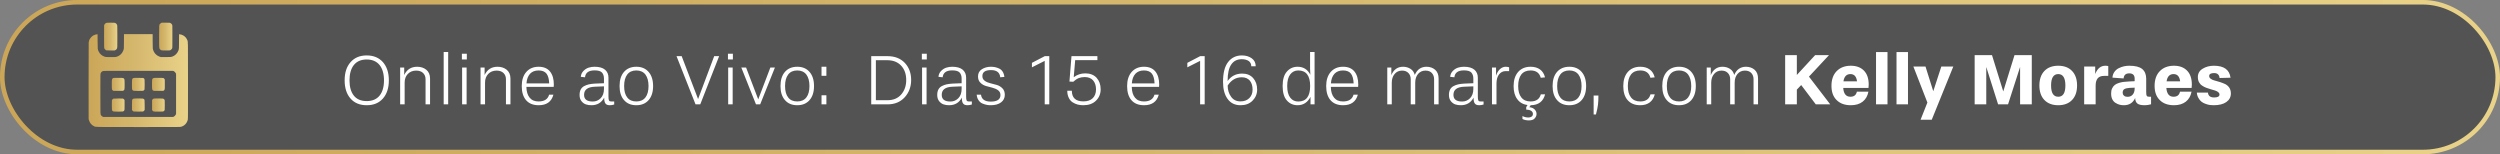
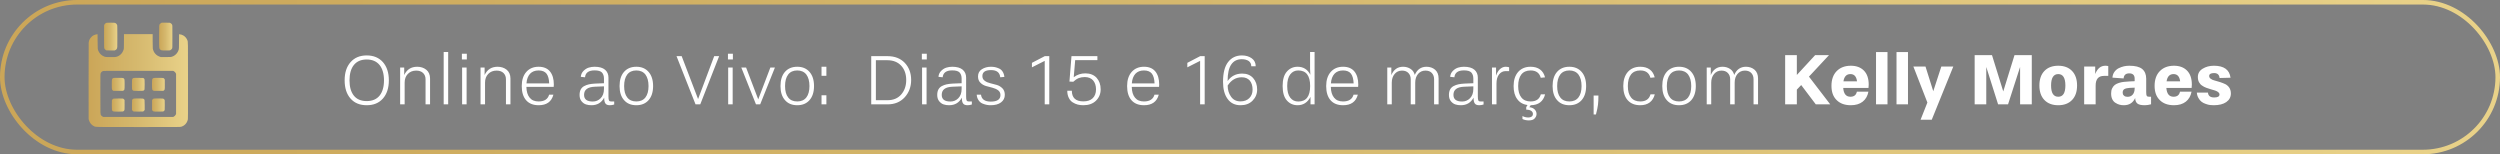
<svg xmlns="http://www.w3.org/2000/svg" width="551" height="34" viewBox="0 0 551 34" fill="none">
  <rect x="0" y="0" width="551" height="34" fill="#808080" stroke="none" />
-   <rect x="0.5" y="0.5" width="550" height="33" rx="16.5" fill="#262626" fill-opacity="0.5" />
  <rect x="0.5" y="0.5" width="550" height="33" rx="16.5" stroke="url(#paint0_linear_23_121)" />
  <path d="M80.824 23.192C79.32 23.192 78.12 22.712 77.256 21.72C76.392 20.744 75.96 19.4 75.96 17.704C75.96 16.008 76.392 14.68 77.272 13.688C78.136 12.712 79.32 12.216 80.824 12.216C82.328 12.216 83.512 12.712 84.392 13.688C85.256 14.68 85.704 16.008 85.704 17.704C85.704 19.4 85.256 20.744 84.392 21.72C83.512 22.712 82.328 23.192 80.824 23.192ZM80.824 22.28C82.056 22.28 83 21.88 83.656 21.08C84.296 20.28 84.632 19.16 84.632 17.704C84.632 16.264 84.296 15.128 83.656 14.328C83 13.528 82.056 13.112 80.824 13.112C79.576 13.112 78.632 13.528 77.992 14.328C77.352 15.128 77.032 16.264 77.032 17.704C77.032 19.16 77.352 20.28 77.992 21.08C78.632 21.88 79.576 22.28 80.824 22.28ZM94.784 23H93.792V17.464C93.792 16.888 93.6 16.44 93.248 16.088C92.88 15.736 92.368 15.56 91.728 15.56C90.96 15.56 90.352 15.816 89.888 16.296C89.408 16.792 89.184 17.432 89.184 18.216V23H88.192V14.888H89.088V16.536C89.664 15.32 90.608 14.712 91.952 14.712C92.736 14.712 93.408 14.936 93.952 15.368C94.496 15.816 94.784 16.456 94.784 17.304V23ZM98.778 23H97.786V11.464H98.778V23ZM102.841 23H101.849V14.888H102.841V23ZM102.889 13.112H101.801V11.848H102.889V13.112ZM112.503 23H111.511V17.464C111.511 16.888 111.319 16.44 110.967 16.088C110.599 15.736 110.087 15.56 109.447 15.56C108.679 15.56 108.071 15.816 107.607 16.296C107.127 16.792 106.903 17.432 106.903 18.216V23H105.911V14.888H106.807V16.536C107.383 15.32 108.327 14.712 109.671 14.712C110.455 14.712 111.127 14.936 111.671 15.368C112.215 15.816 112.503 16.456 112.503 17.304V23ZM121.025 20.872H121.969C121.553 22.424 120.465 23.192 118.721 23.192C117.521 23.192 116.593 22.824 115.953 22.088C115.313 21.352 114.993 20.312 114.993 18.968C114.993 17.656 115.329 16.616 116.001 15.848C116.673 15.096 117.569 14.712 118.721 14.712C119.825 14.712 120.657 15.064 121.217 15.752C121.777 16.44 122.065 17.4 122.065 18.632L122.033 19.144H116.017C116.033 20.168 116.273 20.968 116.737 21.528C117.185 22.088 117.841 22.36 118.705 22.36C119.969 22.36 120.737 21.864 121.025 20.872ZM116.033 18.376H121.041C121.009 17.448 120.817 16.728 120.465 16.248C120.097 15.768 119.505 15.528 118.705 15.528C117.889 15.528 117.265 15.784 116.817 16.264C116.369 16.76 116.097 17.464 116.033 18.376ZM135.37 22.36V23.032C135.034 23.144 134.714 23.192 134.426 23.192C133.962 23.192 133.642 23.08 133.45 22.824C133.258 22.584 133.162 22.152 133.162 21.528C132.554 22.648 131.626 23.192 130.346 23.192C129.93 23.192 129.53 23.144 129.162 23.016C128.794 22.904 128.458 22.664 128.17 22.312C127.882 21.96 127.738 21.496 127.738 20.936C127.738 20.456 127.818 20.056 127.994 19.72C128.17 19.4 128.426 19.144 128.762 18.968C129.098 18.792 129.45 18.664 129.818 18.584C130.186 18.504 130.618 18.456 131.13 18.424L133.114 18.344V17.32C133.114 16.744 132.954 16.296 132.666 15.976C132.378 15.672 131.834 15.512 131.05 15.512C129.738 15.512 129.034 16.024 128.938 17.032L128.01 16.936C128.042 16.424 128.25 15.976 128.602 15.624C128.954 15.272 129.338 15.032 129.754 14.904C130.17 14.776 130.602 14.712 131.05 14.712C132.074 14.712 132.842 14.936 133.354 15.368C133.85 15.8 134.106 16.376 134.106 17.112V21.24C134.106 21.688 134.138 21.992 134.218 22.136C134.282 22.296 134.458 22.36 134.746 22.36H135.37ZM133.114 19.608V19.032L131.098 19.112C129.514 19.176 128.73 19.768 128.73 20.904C128.73 21.896 129.37 22.376 130.65 22.376C131.322 22.376 131.898 22.136 132.378 21.656C132.858 21.176 133.114 20.488 133.114 19.608ZM140.248 23.192C139.096 23.192 138.2 22.824 137.544 22.072C136.872 21.32 136.552 20.28 136.552 18.968C136.552 17.64 136.872 16.6 137.528 15.848C138.184 15.096 139.096 14.712 140.248 14.712C141.4 14.712 142.296 15.096 142.952 15.848C143.608 16.6 143.944 17.64 143.944 18.968C143.944 20.28 143.608 21.32 142.952 22.072C142.28 22.824 141.384 23.192 140.248 23.192ZM140.248 22.36C141.112 22.36 141.784 22.072 142.248 21.48C142.696 20.904 142.936 20.056 142.936 18.968C142.936 17.88 142.696 17.032 142.248 16.424C141.784 15.832 141.112 15.528 140.248 15.528C139.368 15.528 138.696 15.832 138.248 16.424C137.784 17.032 137.56 17.88 137.56 18.968C137.56 20.056 137.784 20.904 138.248 21.48C138.696 22.072 139.368 22.36 140.248 22.36ZM154.337 23H153.297L149.105 12.376H150.241L153.857 21.832L157.409 12.376H158.497L154.337 23ZM161.481 23H160.489V14.888H161.481V23ZM161.529 13.112H160.441V11.848H161.529V13.112ZM167.544 23H166.616L163.384 14.888H164.44L167.112 21.896L169.784 14.888H170.792L167.544 23ZM175.716 23.192C174.564 23.192 173.668 22.824 173.012 22.072C172.34 21.32 172.02 20.28 172.02 18.968C172.02 17.64 172.34 16.6 172.996 15.848C173.652 15.096 174.564 14.712 175.716 14.712C176.868 14.712 177.764 15.096 178.42 15.848C179.076 16.6 179.412 17.64 179.412 18.968C179.412 20.28 179.076 21.32 178.42 22.072C177.748 22.824 176.852 23.192 175.716 23.192ZM175.716 22.36C176.58 22.36 177.252 22.072 177.716 21.48C178.164 20.904 178.404 20.056 178.404 18.968C178.404 17.88 178.164 17.032 177.716 16.424C177.252 15.832 176.58 15.528 175.716 15.528C174.836 15.528 174.164 15.832 173.716 16.424C173.252 17.032 173.028 17.88 173.028 18.968C173.028 20.056 173.252 20.904 173.716 21.48C174.164 22.072 174.836 22.36 175.716 22.36ZM182.137 16.712H181.065V14.712H182.137V16.712ZM182.137 23H181.065V21H182.137V23ZM195.618 23H192.018V12.376H195.618C197.202 12.376 198.466 12.872 199.41 13.848C200.338 14.84 200.818 16.088 200.818 17.624C200.818 19.128 200.338 20.408 199.394 21.448C198.434 22.488 197.186 23 195.618 23ZM193.042 22.088H195.57C196.882 22.088 197.89 21.672 198.626 20.824C199.362 19.976 199.73 18.904 199.73 17.624C199.73 16.344 199.362 15.288 198.626 14.488C197.89 13.688 196.866 13.272 195.554 13.272H193.042V22.088ZM204.216 23H203.224V14.888H204.216V23ZM204.264 13.112H203.176V11.848H204.264V13.112ZM214.198 22.36V23.032C213.862 23.144 213.542 23.192 213.254 23.192C212.79 23.192 212.47 23.08 212.278 22.824C212.086 22.584 211.99 22.152 211.99 21.528C211.382 22.648 210.454 23.192 209.174 23.192C208.758 23.192 208.358 23.144 207.99 23.016C207.622 22.904 207.286 22.664 206.998 22.312C206.71 21.96 206.566 21.496 206.566 20.936C206.566 20.456 206.646 20.056 206.822 19.72C206.998 19.4 207.254 19.144 207.59 18.968C207.926 18.792 208.278 18.664 208.646 18.584C209.014 18.504 209.446 18.456 209.958 18.424L211.942 18.344V17.32C211.942 16.744 211.782 16.296 211.494 15.976C211.206 15.672 210.662 15.512 209.878 15.512C208.566 15.512 207.862 16.024 207.766 17.032L206.838 16.936C206.87 16.424 207.078 15.976 207.43 15.624C207.782 15.272 208.166 15.032 208.582 14.904C208.998 14.776 209.43 14.712 209.878 14.712C210.902 14.712 211.67 14.936 212.182 15.368C212.678 15.8 212.934 16.376 212.934 17.112V21.24C212.934 21.688 212.966 21.992 213.046 22.136C213.11 22.296 213.286 22.36 213.574 22.36H214.198ZM211.942 19.608V19.032L209.926 19.112C208.342 19.176 207.558 19.768 207.558 20.904C207.558 21.896 208.198 22.376 209.478 22.376C210.15 22.376 210.726 22.136 211.206 21.656C211.686 21.176 211.942 20.488 211.942 19.608ZM221.364 16.952L220.452 17.032C220.356 15.976 219.668 15.448 218.42 15.448C217.14 15.448 216.516 15.896 216.516 16.76C216.516 17.208 216.676 17.544 217.028 17.8C217.364 18.056 217.78 18.232 218.26 18.344C218.74 18.472 219.236 18.6 219.716 18.728C220.196 18.872 220.596 19.128 220.948 19.48C221.284 19.832 221.46 20.312 221.46 20.904C221.46 21.608 221.172 22.152 220.628 22.568C220.084 22.984 219.316 23.192 218.356 23.192C218.068 23.192 217.78 23.176 217.492 23.112C217.204 23.064 216.9 22.968 216.548 22.824C216.196 22.68 215.908 22.44 215.684 22.104C215.444 21.768 215.3 21.352 215.268 20.872H216.212C216.34 21.896 217.06 22.392 218.372 22.392C219.78 22.392 220.5 21.912 220.5 20.952C220.5 20.504 220.324 20.152 219.988 19.896C219.636 19.64 219.22 19.464 218.74 19.336C218.26 19.224 217.78 19.096 217.3 18.952C216.82 18.808 216.404 18.568 216.068 18.216C215.716 17.88 215.556 17.416 215.556 16.84C215.556 16.152 215.828 15.624 216.404 15.256C216.964 14.904 217.636 14.712 218.404 14.712C218.708 14.712 218.996 14.744 219.284 14.792C219.572 14.856 219.876 14.952 220.196 15.096C220.516 15.24 220.772 15.464 220.98 15.784C221.188 16.104 221.316 16.504 221.364 16.952ZM231.262 23H230.254V13.416L227.438 14.84V13.848L230.27 12.376H231.262V23ZM235.226 19.992H236.234C236.234 21.56 237.082 22.344 238.778 22.344C239.658 22.344 240.346 22.12 240.826 21.656C241.306 21.192 241.562 20.536 241.562 19.688C241.562 18.872 241.338 18.216 240.922 17.72C240.49 17.24 239.882 16.984 239.082 16.984C238.586 16.984 238.138 17.064 237.754 17.208C237.37 17.368 236.954 17.64 236.538 18.024L235.706 17.976L236.154 12.376H241.866V13.256H236.97L236.65 17.016C237.386 16.456 238.234 16.168 239.21 16.168C240.266 16.168 241.098 16.504 241.69 17.144C242.282 17.8 242.586 18.648 242.586 19.688C242.586 20.696 242.234 21.528 241.546 22.2C240.858 22.872 239.93 23.192 238.762 23.192C238.314 23.192 237.914 23.144 237.53 23.048C237.146 22.952 236.762 22.776 236.41 22.552C236.058 22.328 235.77 22.008 235.562 21.56C235.338 21.128 235.226 20.6 235.226 19.992ZM254.447 20.872H255.391C254.975 22.424 253.887 23.192 252.143 23.192C250.943 23.192 250.015 22.824 249.375 22.088C248.735 21.352 248.415 20.312 248.415 18.968C248.415 17.656 248.751 16.616 249.423 15.848C250.095 15.096 250.991 14.712 252.143 14.712C253.247 14.712 254.079 15.064 254.639 15.752C255.199 16.44 255.487 17.4 255.487 18.632L255.455 19.144H249.439C249.455 20.168 249.695 20.968 250.159 21.528C250.607 22.088 251.263 22.36 252.127 22.36C253.391 22.36 254.159 21.864 254.447 20.872ZM249.455 18.376H254.463C254.431 17.448 254.239 16.728 253.887 16.248C253.519 15.768 252.927 15.528 252.127 15.528C251.311 15.528 250.687 15.784 250.239 16.264C249.791 16.76 249.519 17.464 249.455 18.376ZM265.512 23H264.504V13.416L261.688 14.84V13.848L264.52 12.376H265.512V23ZM276.756 14.6H275.78C275.78 14.104 275.588 13.72 275.22 13.448C274.836 13.192 274.34 13.048 273.7 13.048C272.676 13.048 271.908 13.432 271.38 14.2C270.836 14.968 270.564 16.184 270.564 17.864C271.332 16.776 272.404 16.216 273.78 16.216C274.804 16.216 275.62 16.552 276.196 17.208C276.772 17.864 277.076 18.712 277.076 19.736C277.076 20.712 276.724 21.528 276.052 22.2C275.38 22.872 274.5 23.192 273.428 23.192C272.18 23.192 271.22 22.728 270.548 21.784C269.876 20.856 269.556 19.608 269.556 18.04C269.556 16.088 269.924 14.632 270.676 13.672C271.412 12.712 272.436 12.216 273.716 12.216C274.596 12.216 275.316 12.44 275.892 12.856C276.468 13.272 276.756 13.864 276.756 14.6ZM270.58 18.856C270.58 19.816 270.836 20.648 271.332 21.32C271.812 22.008 272.5 22.344 273.396 22.344C274.228 22.344 274.868 22.104 275.348 21.624C275.828 21.144 276.068 20.52 276.068 19.752C276.068 18.92 275.86 18.264 275.46 17.768C275.044 17.288 274.452 17.032 273.684 17.032C272.404 17.032 271.364 17.64 270.58 18.856ZM289.732 23H288.836V21.352C288.196 22.584 287.236 23.192 285.988 23.192C285.028 23.192 284.228 22.84 283.62 22.136C282.996 21.432 282.692 20.376 282.692 18.952C282.692 17.544 282.996 16.488 283.62 15.784C284.228 15.08 285.028 14.712 285.988 14.712C287.268 14.712 288.196 15.304 288.804 16.472L288.74 15.224V11.464H289.732V23ZM286.132 22.376C287.876 22.376 288.756 21.24 288.756 18.952C288.756 16.68 287.876 15.528 286.132 15.528C285.396 15.528 284.82 15.816 284.372 16.392C283.924 16.968 283.7 17.816 283.7 18.952C283.7 20.104 283.924 20.952 284.372 21.528C284.82 22.104 285.396 22.376 286.132 22.376ZM298.322 20.872H299.266C298.85 22.424 297.762 23.192 296.018 23.192C294.818 23.192 293.89 22.824 293.25 22.088C292.61 21.352 292.29 20.312 292.29 18.968C292.29 17.656 292.626 16.616 293.298 15.848C293.97 15.096 294.866 14.712 296.018 14.712C297.122 14.712 297.954 15.064 298.514 15.752C299.074 16.44 299.362 17.4 299.362 18.632L299.33 19.144H293.314C293.33 20.168 293.57 20.968 294.034 21.528C294.482 22.088 295.138 22.36 296.002 22.36C297.266 22.36 298.034 21.864 298.322 20.872ZM293.33 18.376H298.338C298.306 17.448 298.114 16.728 297.762 16.248C297.394 15.768 296.802 15.528 296.002 15.528C295.186 15.528 294.562 15.784 294.114 16.264C293.666 16.76 293.394 17.464 293.33 18.376ZM317.067 23H316.075V17.464C316.075 16.888 315.899 16.44 315.579 16.088C315.243 15.736 314.779 15.56 314.171 15.56C313.499 15.56 312.955 15.816 312.539 16.296C312.123 16.792 311.915 17.432 311.915 18.216V23H310.923V17.464C310.923 16.888 310.747 16.44 310.411 16.088C310.075 15.736 309.611 15.56 309.003 15.56C308.331 15.56 307.787 15.816 307.371 16.312C306.955 16.808 306.747 17.448 306.747 18.216V23H305.755V14.888H306.651V16.552C307.163 15.336 308.027 14.712 309.243 14.712C309.851 14.712 310.395 14.872 310.875 15.176C311.355 15.48 311.659 15.928 311.819 16.52C312.331 15.32 313.195 14.712 314.411 14.712C315.147 14.712 315.787 14.936 316.299 15.368C316.811 15.816 317.067 16.456 317.067 17.304V23ZM326.979 22.36V23.032C326.643 23.144 326.323 23.192 326.035 23.192C325.571 23.192 325.251 23.08 325.059 22.824C324.867 22.584 324.771 22.152 324.771 21.528C324.163 22.648 323.235 23.192 321.955 23.192C321.539 23.192 321.139 23.144 320.771 23.016C320.403 22.904 320.067 22.664 319.779 22.312C319.491 21.96 319.347 21.496 319.347 20.936C319.347 20.456 319.427 20.056 319.603 19.72C319.779 19.4 320.035 19.144 320.371 18.968C320.707 18.792 321.059 18.664 321.427 18.584C321.795 18.504 322.227 18.456 322.739 18.424L324.723 18.344V17.32C324.723 16.744 324.563 16.296 324.275 15.976C323.987 15.672 323.443 15.512 322.659 15.512C321.347 15.512 320.643 16.024 320.547 17.032L319.619 16.936C319.651 16.424 319.859 15.976 320.211 15.624C320.563 15.272 320.947 15.032 321.363 14.904C321.779 14.776 322.211 14.712 322.659 14.712C323.683 14.712 324.451 14.936 324.963 15.368C325.459 15.8 325.715 16.376 325.715 17.112V21.24C325.715 21.688 325.747 21.992 325.827 22.136C325.891 22.296 326.067 22.36 326.355 22.36H326.979ZM324.723 19.608V19.032L322.707 19.112C321.123 19.176 320.339 19.768 320.339 20.904C320.339 21.896 320.979 22.376 322.259 22.376C322.931 22.376 323.507 22.136 323.987 21.656C324.467 21.176 324.723 20.488 324.723 19.608ZM329.825 23H328.833V14.888H329.729V16.68C329.953 16.008 330.257 15.512 330.641 15.192C331.025 14.872 331.425 14.712 331.857 14.712C332.113 14.712 332.369 14.76 332.609 14.824V15.672H331.841C331.249 15.672 330.769 15.928 330.385 16.408C330.001 16.904 329.825 17.576 329.825 18.424V23ZM335.55 26.232V25.576C335.966 25.8 336.414 25.896 336.878 25.896C337.134 25.896 337.374 25.832 337.566 25.704C337.758 25.576 337.854 25.368 337.854 25.096C337.854 24.824 337.726 24.6 337.47 24.424C337.214 24.264 336.862 24.168 336.382 24.168V23.608L336.67 23.144C335.678 23.016 334.926 22.584 334.398 21.848C333.854 21.128 333.598 20.168 333.598 18.968C333.598 17.656 333.934 16.616 334.606 15.848C335.278 15.096 336.19 14.712 337.342 14.712C338.206 14.712 338.894 14.92 339.438 15.32C339.982 15.72 340.334 16.296 340.526 17.048L339.582 17.144C339.294 16.072 338.558 15.528 337.342 15.528C336.446 15.528 335.758 15.832 335.294 16.424C334.83 17.032 334.606 17.88 334.606 18.968C334.606 20.056 334.83 20.888 335.31 21.48C335.774 22.072 336.446 22.36 337.342 22.36C338.558 22.36 339.31 21.848 339.598 20.792H340.542C340.126 22.376 339.07 23.176 337.358 23.192L337.07 23.624C337.55 23.672 337.934 23.832 338.222 24.104C338.51 24.392 338.654 24.728 338.654 25.128C338.654 25.48 338.51 25.8 338.254 26.088C337.998 26.392 337.566 26.536 336.958 26.536C336.446 26.536 335.966 26.44 335.55 26.232ZM345.888 23.192C344.736 23.192 343.84 22.824 343.184 22.072C342.512 21.32 342.192 20.28 342.192 18.968C342.192 17.64 342.512 16.6 343.168 15.848C343.824 15.096 344.736 14.712 345.888 14.712C347.04 14.712 347.936 15.096 348.592 15.848C349.248 16.6 349.584 17.64 349.584 18.968C349.584 20.28 349.248 21.32 348.592 22.072C347.92 22.824 347.024 23.192 345.888 23.192ZM345.888 22.36C346.752 22.36 347.424 22.072 347.888 21.48C348.336 20.904 348.576 20.056 348.576 18.968C348.576 17.88 348.336 17.032 347.888 16.424C347.424 15.832 346.752 15.528 345.888 15.528C345.008 15.528 344.336 15.832 343.888 16.424C343.424 17.032 343.2 17.88 343.2 18.968C343.2 20.056 343.424 20.904 343.888 21.48C344.336 22.072 345.008 22.36 345.888 22.36ZM351.749 25.224H351.237V21.048H352.293C352.293 21.848 352.261 22.52 352.197 23.064C352.133 23.608 351.989 24.328 351.749 25.224ZM363.77 20.792H364.714C364.522 21.56 364.154 22.152 363.61 22.568C363.066 22.984 362.362 23.192 361.514 23.192C360.33 23.192 359.402 22.824 358.746 22.088C358.09 21.352 357.77 20.312 357.77 18.968C357.77 17.656 358.106 16.616 358.778 15.848C359.45 15.096 360.362 14.712 361.514 14.712C362.378 14.712 363.066 14.92 363.61 15.32C364.154 15.72 364.506 16.296 364.698 17.048L363.754 17.144C363.466 16.072 362.73 15.528 361.514 15.528C360.618 15.528 359.93 15.832 359.466 16.424C359.002 17.032 358.778 17.88 358.778 18.968C358.778 20.056 359.002 20.888 359.482 21.48C359.946 22.072 360.618 22.36 361.514 22.36C362.73 22.36 363.482 21.848 363.77 20.792ZM370.06 23.192C368.908 23.192 368.012 22.824 367.356 22.072C366.684 21.32 366.364 20.28 366.364 18.968C366.364 17.64 366.684 16.6 367.34 15.848C367.996 15.096 368.908 14.712 370.06 14.712C371.212 14.712 372.108 15.096 372.764 15.848C373.42 16.6 373.756 17.64 373.756 18.968C373.756 20.28 373.42 21.32 372.764 22.072C372.092 22.824 371.196 23.192 370.06 23.192ZM370.06 22.36C370.924 22.36 371.596 22.072 372.06 21.48C372.508 20.904 372.748 20.056 372.748 18.968C372.748 17.88 372.508 17.032 372.06 16.424C371.596 15.832 370.924 15.528 370.06 15.528C369.18 15.528 368.508 15.832 368.06 16.424C367.596 17.032 367.372 17.88 367.372 18.968C367.372 20.056 367.596 20.904 368.06 21.48C368.508 22.072 369.18 22.36 370.06 22.36ZM387.473 23H386.481V17.464C386.481 16.888 386.305 16.44 385.985 16.088C385.649 15.736 385.185 15.56 384.577 15.56C383.905 15.56 383.361 15.816 382.945 16.296C382.529 16.792 382.321 17.432 382.321 18.216V23H381.329V17.464C381.329 16.888 381.153 16.44 380.817 16.088C380.481 15.736 380.017 15.56 379.409 15.56C378.737 15.56 378.193 15.816 377.777 16.312C377.361 16.808 377.153 17.448 377.153 18.216V23H376.161V14.888H377.057V16.552C377.569 15.336 378.433 14.712 379.649 14.712C380.257 14.712 380.801 14.872 381.281 15.176C381.761 15.48 382.065 15.928 382.225 16.52C382.737 15.32 383.601 14.712 384.817 14.712C385.553 14.712 386.193 14.936 386.705 15.368C387.217 15.816 387.473 16.456 387.473 17.304V23ZM403.384 23H400.2L396.984 18.744L396.024 19.752V23H393.448V12.152H396.024V16.52L400.056 12.152H403.112L398.696 16.888L403.384 23ZM411.815 19.384H406.247C406.343 20.68 406.871 21.32 407.831 21.32C408.631 21.32 409.095 20.952 409.255 20.2H411.799C411.623 21.144 411.207 21.88 410.535 22.408C409.863 22.936 408.983 23.192 407.927 23.192C406.599 23.192 405.559 22.824 404.791 22.056C404.023 21.304 403.655 20.264 403.655 18.92C403.655 17.544 404.039 16.456 404.807 15.672C405.575 14.888 406.615 14.488 407.927 14.488C409.127 14.488 410.087 14.84 410.791 15.544C411.495 16.248 411.863 17.288 411.863 18.632L411.815 19.384ZM406.295 17.928H409.287C409.159 16.872 408.679 16.328 407.831 16.328C406.967 16.328 406.455 16.872 406.295 17.928ZM416.004 23H413.476V11.48H416.004V23ZM420.52 23H417.992V11.48H420.52V23ZM425.756 26.392H423.292L424.796 22.6L421.708 14.664H424.38L426.092 20.104L427.868 14.664H430.508L425.756 26.392ZM447.805 23H445.229V14.76L442.573 23H440.381L437.773 14.76V23H435.213V12.152H439.037L441.517 20.152L443.997 12.152H447.805V23ZM453.642 23.192C452.346 23.192 451.322 22.808 450.586 22.04C449.85 21.272 449.482 20.216 449.482 18.84C449.482 17.48 449.85 16.408 450.586 15.64C451.322 14.872 452.346 14.488 453.642 14.488C454.922 14.488 455.946 14.872 456.682 15.64C457.418 16.408 457.786 17.48 457.786 18.84C457.786 20.216 457.418 21.272 456.682 22.04C455.946 22.808 454.922 23.192 453.642 23.192ZM453.642 21.32C454.682 21.32 455.21 20.504 455.21 18.84C455.21 17.176 454.682 16.328 453.642 16.328C452.586 16.328 452.058 17.176 452.058 18.84C452.058 20.504 452.586 21.32 453.642 21.32ZM461.879 23H459.351V14.664H461.783V16.312C462.263 15.096 463.015 14.488 464.007 14.488C464.295 14.488 464.503 14.52 464.663 14.568V16.728H463.703C462.487 16.728 461.879 17.448 461.879 18.856V23ZM474.094 21.32V22.984C473.598 23.128 473.134 23.192 472.718 23.192C471.95 23.192 471.422 23.08 471.102 22.84C470.782 22.6 470.606 22.184 470.59 21.608C470.11 22.664 469.278 23.192 468.094 23.192C467.774 23.192 467.454 23.16 467.166 23.08C466.862 23 466.558 22.872 466.27 22.68C465.966 22.504 465.726 22.232 465.55 21.88C465.374 21.528 465.294 21.096 465.294 20.6C465.294 20.168 465.358 19.784 465.518 19.464C465.678 19.144 465.87 18.904 466.11 18.712C466.334 18.536 466.654 18.392 467.038 18.264C467.422 18.152 467.79 18.072 468.142 18.04C468.494 18.008 468.91 17.976 469.422 17.944L470.478 17.896V17.336C470.478 16.568 470.078 16.168 469.294 16.168C468.51 16.168 468.094 16.552 468.046 17.288L465.582 17.112C465.614 16.632 465.758 16.2 466.014 15.848C466.27 15.496 466.574 15.224 466.958 15.032C467.342 14.84 467.726 14.712 468.11 14.616C468.494 14.536 468.878 14.488 469.294 14.488C470.606 14.488 471.55 14.728 472.142 15.208C472.718 15.688 473.022 16.408 473.022 17.336V20.232C473.022 20.68 473.054 20.968 473.134 21.112C473.214 21.256 473.39 21.32 473.662 21.32H474.094ZM470.478 19.48V19.32L469.39 19.368C468.894 19.4 468.51 19.48 468.238 19.624C467.966 19.784 467.838 20.04 467.838 20.408C467.838 20.664 467.902 20.872 468.062 21.016C468.206 21.176 468.35 21.256 468.494 21.288C468.622 21.32 468.782 21.336 468.942 21.336C469.374 21.336 469.742 21.192 470.03 20.872C470.318 20.552 470.478 20.088 470.478 19.48ZM483.034 19.384H477.466C477.562 20.68 478.09 21.32 479.05 21.32C479.85 21.32 480.314 20.952 480.474 20.2H483.018C482.842 21.144 482.426 21.88 481.754 22.408C481.082 22.936 480.202 23.192 479.146 23.192C477.818 23.192 476.778 22.824 476.01 22.056C475.242 21.304 474.874 20.264 474.874 18.92C474.874 17.544 475.258 16.456 476.026 15.672C476.794 14.888 477.834 14.488 479.146 14.488C480.346 14.488 481.306 14.84 482.01 15.544C482.714 16.248 483.082 17.288 483.082 18.632L483.034 19.384ZM477.514 17.928H480.506C480.378 16.872 479.898 16.328 479.05 16.328C478.186 16.328 477.674 16.872 477.514 17.928ZM491.607 17.128L489.191 17.192C489.127 16.472 488.727 16.104 487.991 16.104C487.255 16.104 486.903 16.328 486.903 16.744C486.903 17 487.015 17.208 487.255 17.368C487.479 17.544 487.783 17.672 488.135 17.752C488.487 17.848 488.871 17.96 489.287 18.088C489.703 18.216 490.087 18.376 490.439 18.536C490.791 18.712 491.095 18.968 491.335 19.32C491.559 19.672 491.687 20.104 491.687 20.6C491.687 21.4 491.335 22.04 490.663 22.504C489.991 22.968 489.063 23.192 487.895 23.192C487.623 23.192 487.351 23.176 487.079 23.144C486.807 23.112 486.503 23.032 486.151 22.904C485.799 22.792 485.495 22.632 485.239 22.44C484.983 22.248 484.743 21.976 484.551 21.624C484.343 21.272 484.215 20.872 484.183 20.408H486.631C486.695 21.128 487.143 21.48 488.007 21.48C488.775 21.48 489.175 21.272 489.175 20.824C489.175 20.632 489.079 20.456 488.903 20.312C488.727 20.168 488.503 20.056 488.231 19.96C487.943 19.864 487.639 19.784 487.303 19.688C486.951 19.592 486.615 19.48 486.279 19.352C485.927 19.224 485.623 19.064 485.351 18.872C485.063 18.696 484.839 18.44 484.663 18.12C484.487 17.8 484.407 17.416 484.407 16.968C484.407 16.184 484.759 15.576 485.463 15.144C486.167 14.712 486.983 14.488 487.943 14.488C490.151 14.488 491.383 15.368 491.607 17.128Z" fill="white" />
  <path d="M23.394 5.052C23.249 5.112 23.114 5.242 23.019 5.403L22.947 5.532L22.938 8.002C22.93 10.724 22.924 10.624 23.103 10.845C23.151 10.902 23.249 10.986 23.319 11.032L23.45 11.11L24.353 11.118L25.257 11.127L25.402 11.055C25.573 10.972 25.609 10.943 25.71 10.805C25.872 10.583 25.872 10.581 25.864 7.97C25.855 5.621 25.855 5.587 25.797 5.46C25.716 5.282 25.539 5.109 25.377 5.049C25.257 5.006 25.131 5 24.373 5C23.632 5.003 23.489 5.009 23.394 5.052Z" fill="url(#paint1_linear_23_121)" />
  <path d="M35.499 5.075C35.418 5.115 35.306 5.201 35.253 5.267C35.066 5.492 35.072 5.411 35.072 8.065C35.072 10.787 35.06 10.655 35.295 10.896C35.508 11.115 35.561 11.124 36.551 11.124C37.39 11.124 37.41 11.121 37.547 11.055C37.723 10.971 37.86 10.833 37.936 10.664C37.994 10.534 37.994 10.508 37.994 8.062C37.994 5.615 37.994 5.589 37.936 5.46C37.86 5.29 37.723 5.152 37.547 5.069C37.41 5.003 37.39 5 36.526 5L35.645 5.003L35.499 5.075Z" fill="url(#paint2_linear_23_121)" />
  <path d="M27.318 9.117C27.307 10.666 27.307 10.713 27.245 10.917C26.991 11.773 26.356 12.377 25.531 12.55C25.355 12.587 25.139 12.593 24.3 12.584C23.324 12.573 23.274 12.57 23.086 12.507C22.462 12.294 21.99 11.88 21.727 11.31C21.517 10.862 21.523 10.917 21.512 9.146L21.503 7.559H21.383C21.193 7.559 20.851 7.662 20.602 7.794C20.429 7.886 20.314 7.978 20.135 8.162C19.766 8.545 19.607 8.878 19.548 9.402C19.526 9.591 19.52 12.153 19.526 17.952L19.534 26.232L19.596 26.456C19.769 27.08 20.174 27.569 20.739 27.83C21.128 28.011 20.432 28 30.496 28C39.583 28 39.681 28 39.899 27.942C40.632 27.753 41.194 27.169 41.384 26.404C41.432 26.215 41.435 25.78 41.435 17.808C41.435 8.755 41.443 9.258 41.289 8.852C41.124 8.418 40.763 8.007 40.358 7.792C40.117 7.662 39.776 7.559 39.586 7.559H39.466L39.454 9.146C39.446 10.563 39.44 10.753 39.396 10.908C39.169 11.687 38.618 12.265 37.868 12.509C37.664 12.573 37.636 12.575 36.554 12.575H35.449L35.211 12.495C34.389 12.219 33.824 11.549 33.676 10.681C33.656 10.575 33.645 9.933 33.645 9.019V7.53H30.484H27.326L27.318 9.117ZM38.308 15.692C38.478 15.77 38.66 15.959 38.744 16.149L38.806 16.284V20.697V25.11L38.744 25.246C38.66 25.435 38.478 25.625 38.308 25.703L38.162 25.772H30.456H22.751L22.583 25.686C22.468 25.625 22.384 25.553 22.311 25.456C22.107 25.177 22.121 25.539 22.121 20.692C22.121 16.509 22.124 16.322 22.174 16.186C22.272 15.919 22.429 15.761 22.689 15.666C22.832 15.611 23.05 15.611 30.498 15.617L38.162 15.623L38.308 15.692Z" fill="url(#paint3_linear_23_121)" />
  <path d="M24.924 17.222C24.655 17.36 24.639 17.446 24.639 18.613C24.641 19.723 24.653 19.786 24.857 19.936L24.98 20.022L26.026 20.031C27.011 20.039 27.078 20.036 27.175 19.982C27.307 19.916 27.366 19.849 27.422 19.712C27.48 19.565 27.483 17.667 27.424 17.498C27.374 17.354 27.307 17.279 27.17 17.216C27.069 17.167 26.968 17.161 26.051 17.161C25.083 17.161 25.039 17.164 24.924 17.222Z" fill="url(#paint4_linear_23_121)" />
  <path d="M29.368 17.207C29.256 17.256 29.178 17.342 29.125 17.469C29.075 17.587 29.069 19.582 29.117 19.711C29.156 19.821 29.276 19.95 29.385 19.996C29.517 20.053 31.452 20.053 31.584 19.996C31.693 19.95 31.813 19.821 31.852 19.711C31.872 19.66 31.883 19.257 31.883 18.596C31.883 17.5 31.88 17.469 31.746 17.311C31.625 17.167 31.57 17.161 30.479 17.161C29.648 17.164 29.447 17.17 29.368 17.207Z" fill="url(#paint5_linear_23_121)" />
  <path d="M33.799 17.216C33.664 17.279 33.606 17.343 33.547 17.486C33.485 17.642 33.485 19.556 33.547 19.712C33.603 19.849 33.662 19.916 33.793 19.982C33.891 20.036 33.958 20.039 34.943 20.031L35.989 20.022L36.112 19.936C36.322 19.783 36.33 19.732 36.322 18.556L36.316 17.549L36.238 17.412C36.095 17.164 36.087 17.161 34.917 17.161C34 17.161 33.899 17.167 33.799 17.216Z" fill="url(#paint6_linear_23_121)" />
  <path d="M24.98 21.741C24.86 21.778 24.706 21.96 24.666 22.106C24.644 22.187 24.639 22.555 24.644 23.222C24.653 24.288 24.653 24.277 24.801 24.444C24.935 24.59 25.061 24.607 26.051 24.607C27.075 24.607 27.173 24.593 27.321 24.421C27.461 24.254 27.469 24.193 27.458 23.081L27.45 22.057L27.374 21.942C27.329 21.873 27.251 21.801 27.178 21.764C27.058 21.707 27.019 21.704 26.062 21.707C25.458 21.709 25.036 21.721 24.98 21.741Z" fill="url(#paint7_linear_23_121)" />
  <path d="M29.38 21.758C29.251 21.819 29.159 21.913 29.117 22.029C29.097 22.08 29.086 22.488 29.086 23.167V24.222L29.161 24.34C29.201 24.406 29.287 24.489 29.349 24.527C29.463 24.593 29.466 24.593 30.484 24.593C31.503 24.593 31.505 24.593 31.62 24.527C31.681 24.489 31.768 24.406 31.807 24.34L31.883 24.222V23.167C31.883 22.488 31.872 22.08 31.852 22.029C31.81 21.913 31.718 21.819 31.589 21.758C31.486 21.709 31.391 21.704 30.484 21.704C29.578 21.704 29.483 21.709 29.38 21.758Z" fill="url(#paint8_linear_23_121)" />
  <path d="M33.79 21.764C33.718 21.801 33.637 21.876 33.595 21.942L33.519 22.06V23.158V24.257L33.606 24.369C33.785 24.596 33.765 24.593 34.842 24.602C35.938 24.613 36.034 24.599 36.188 24.421C36.235 24.363 36.283 24.282 36.294 24.239C36.322 24.139 36.322 22.172 36.297 22.072C36.263 21.957 36.137 21.816 36.008 21.758C35.908 21.709 35.807 21.704 34.904 21.704C33.944 21.704 33.908 21.706 33.79 21.764Z" fill="url(#paint9_linear_23_121)" />
  <defs>
    <linearGradient id="paint0_linear_23_121" x1="0" y1="17" x2="551" y2="17" gradientUnits="userSpaceOnUse">
      <stop stop-color="#CBA658" />
      <stop offset="0.475" stop-color="#D5B86D" />
      <stop offset="1" stop-color="#E9D289" />
    </linearGradient>
    <linearGradient id="paint1_linear_23_121" x1="22.935" y1="8.063" x2="25.867" y2="8.063" gradientUnits="userSpaceOnUse">
      <stop stop-color="#CBA658" />
      <stop offset="0.475" stop-color="#D5B86D" />
      <stop offset="1" stop-color="#E9D289" />
    </linearGradient>
    <linearGradient id="paint2_linear_23_121" x1="35.072" y1="8.062" x2="37.994" y2="8.062" gradientUnits="userSpaceOnUse">
      <stop stop-color="#CBA658" />
      <stop offset="0.475" stop-color="#D5B86D" />
      <stop offset="1" stop-color="#E9D289" />
    </linearGradient>
    <linearGradient id="paint3_linear_23_121" x1="19.524" y1="17.765" x2="41.435" y2="17.765" gradientUnits="userSpaceOnUse">
      <stop stop-color="#CBA658" />
      <stop offset="0.475" stop-color="#D5B86D" />
      <stop offset="1" stop-color="#E9D289" />
    </linearGradient>
    <linearGradient id="paint4_linear_23_121" x1="24.639" y1="18.598" x2="27.467" y2="18.598" gradientUnits="userSpaceOnUse">
      <stop stop-color="#CBA658" />
      <stop offset="0.475" stop-color="#D5B86D" />
      <stop offset="1" stop-color="#E9D289" />
    </linearGradient>
    <linearGradient id="paint5_linear_23_121" x1="29.084" y1="18.6" x2="31.883" y2="18.6" gradientUnits="userSpaceOnUse">
      <stop stop-color="#CBA658" />
      <stop offset="0.475" stop-color="#D5B86D" />
      <stop offset="1" stop-color="#E9D289" />
    </linearGradient>
    <linearGradient id="paint6_linear_23_121" x1="33.501" y1="18.598" x2="36.324" y2="18.598" gradientUnits="userSpaceOnUse">
      <stop stop-color="#CBA658" />
      <stop offset="0.475" stop-color="#D5B86D" />
      <stop offset="1" stop-color="#E9D289" />
    </linearGradient>
    <linearGradient id="paint7_linear_23_121" x1="24.642" y1="23.157" x2="27.462" y2="23.157" gradientUnits="userSpaceOnUse">
      <stop stop-color="#CBA658" />
      <stop offset="0.475" stop-color="#D5B86D" />
      <stop offset="1" stop-color="#E9D289" />
    </linearGradient>
    <linearGradient id="paint8_linear_23_121" x1="29.086" y1="23.148" x2="31.883" y2="23.148" gradientUnits="userSpaceOnUse">
      <stop stop-color="#CBA658" />
      <stop offset="0.475" stop-color="#D5B86D" />
      <stop offset="1" stop-color="#E9D289" />
    </linearGradient>
    <linearGradient id="paint9_linear_23_121" x1="33.519" y1="23.154" x2="36.315" y2="23.154" gradientUnits="userSpaceOnUse">
      <stop stop-color="#CBA658" />
      <stop offset="0.475" stop-color="#D5B86D" />
      <stop offset="1" stop-color="#E9D289" />
    </linearGradient>
  </defs>
</svg>